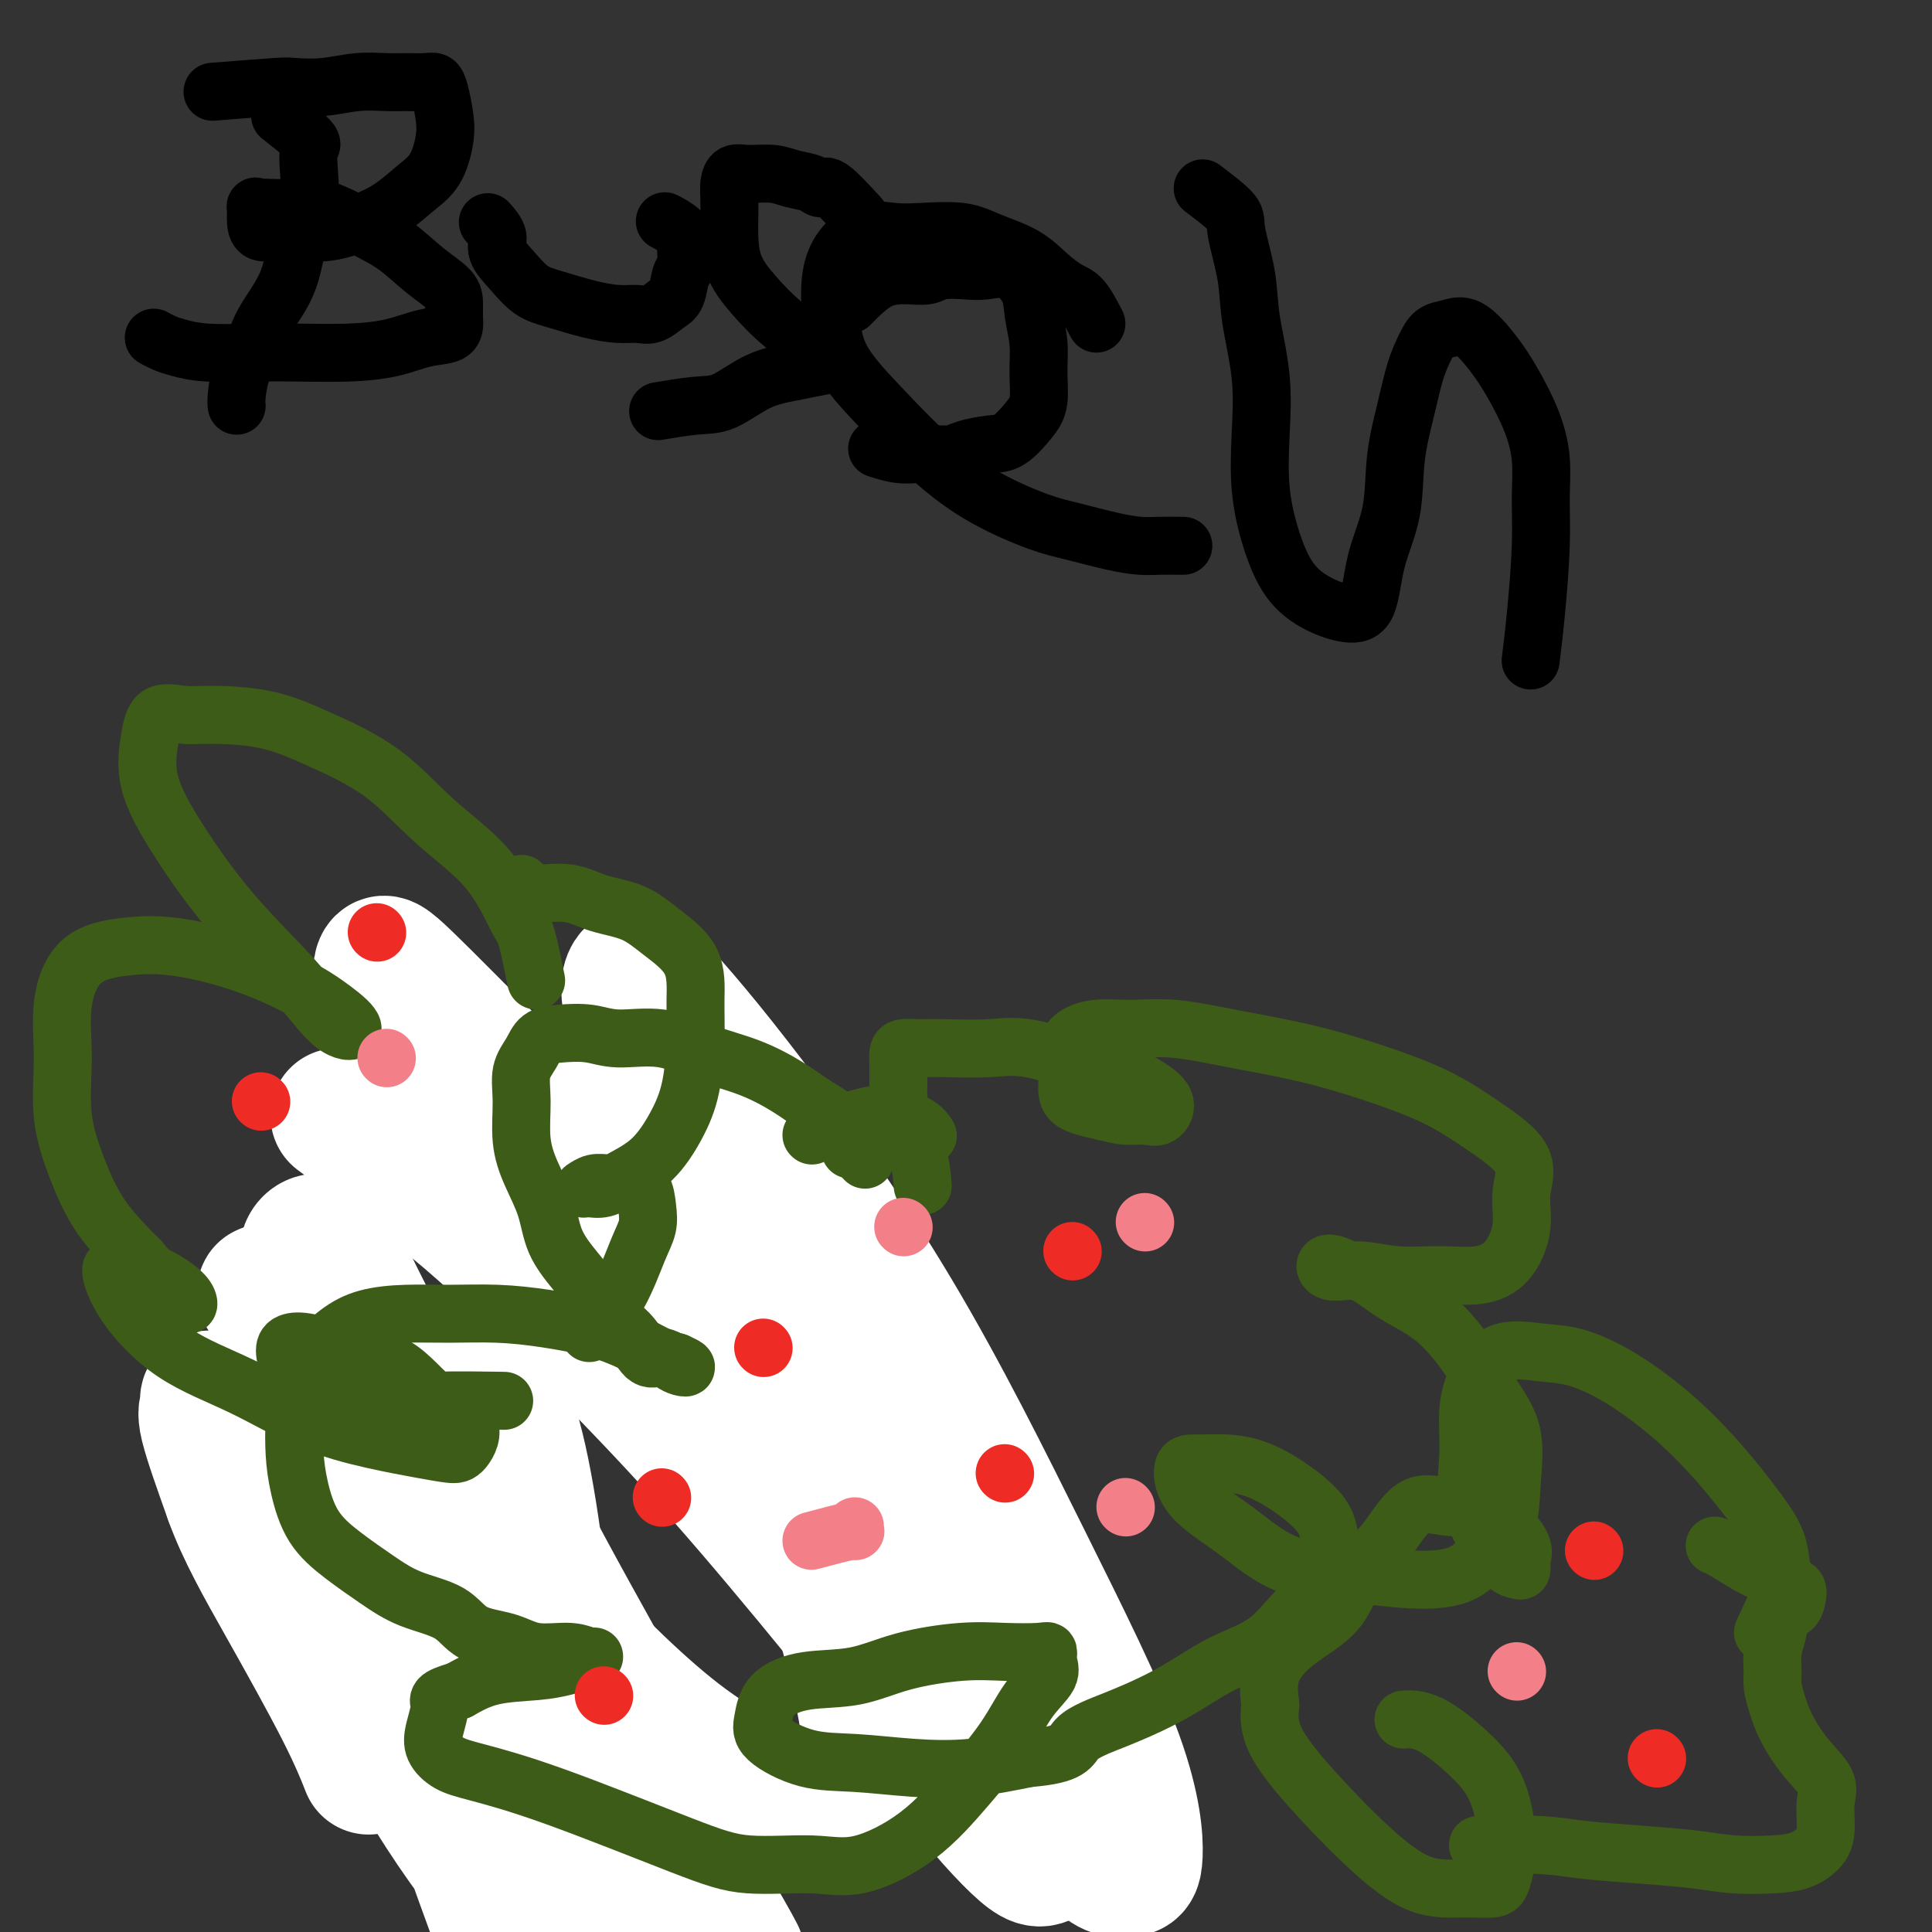
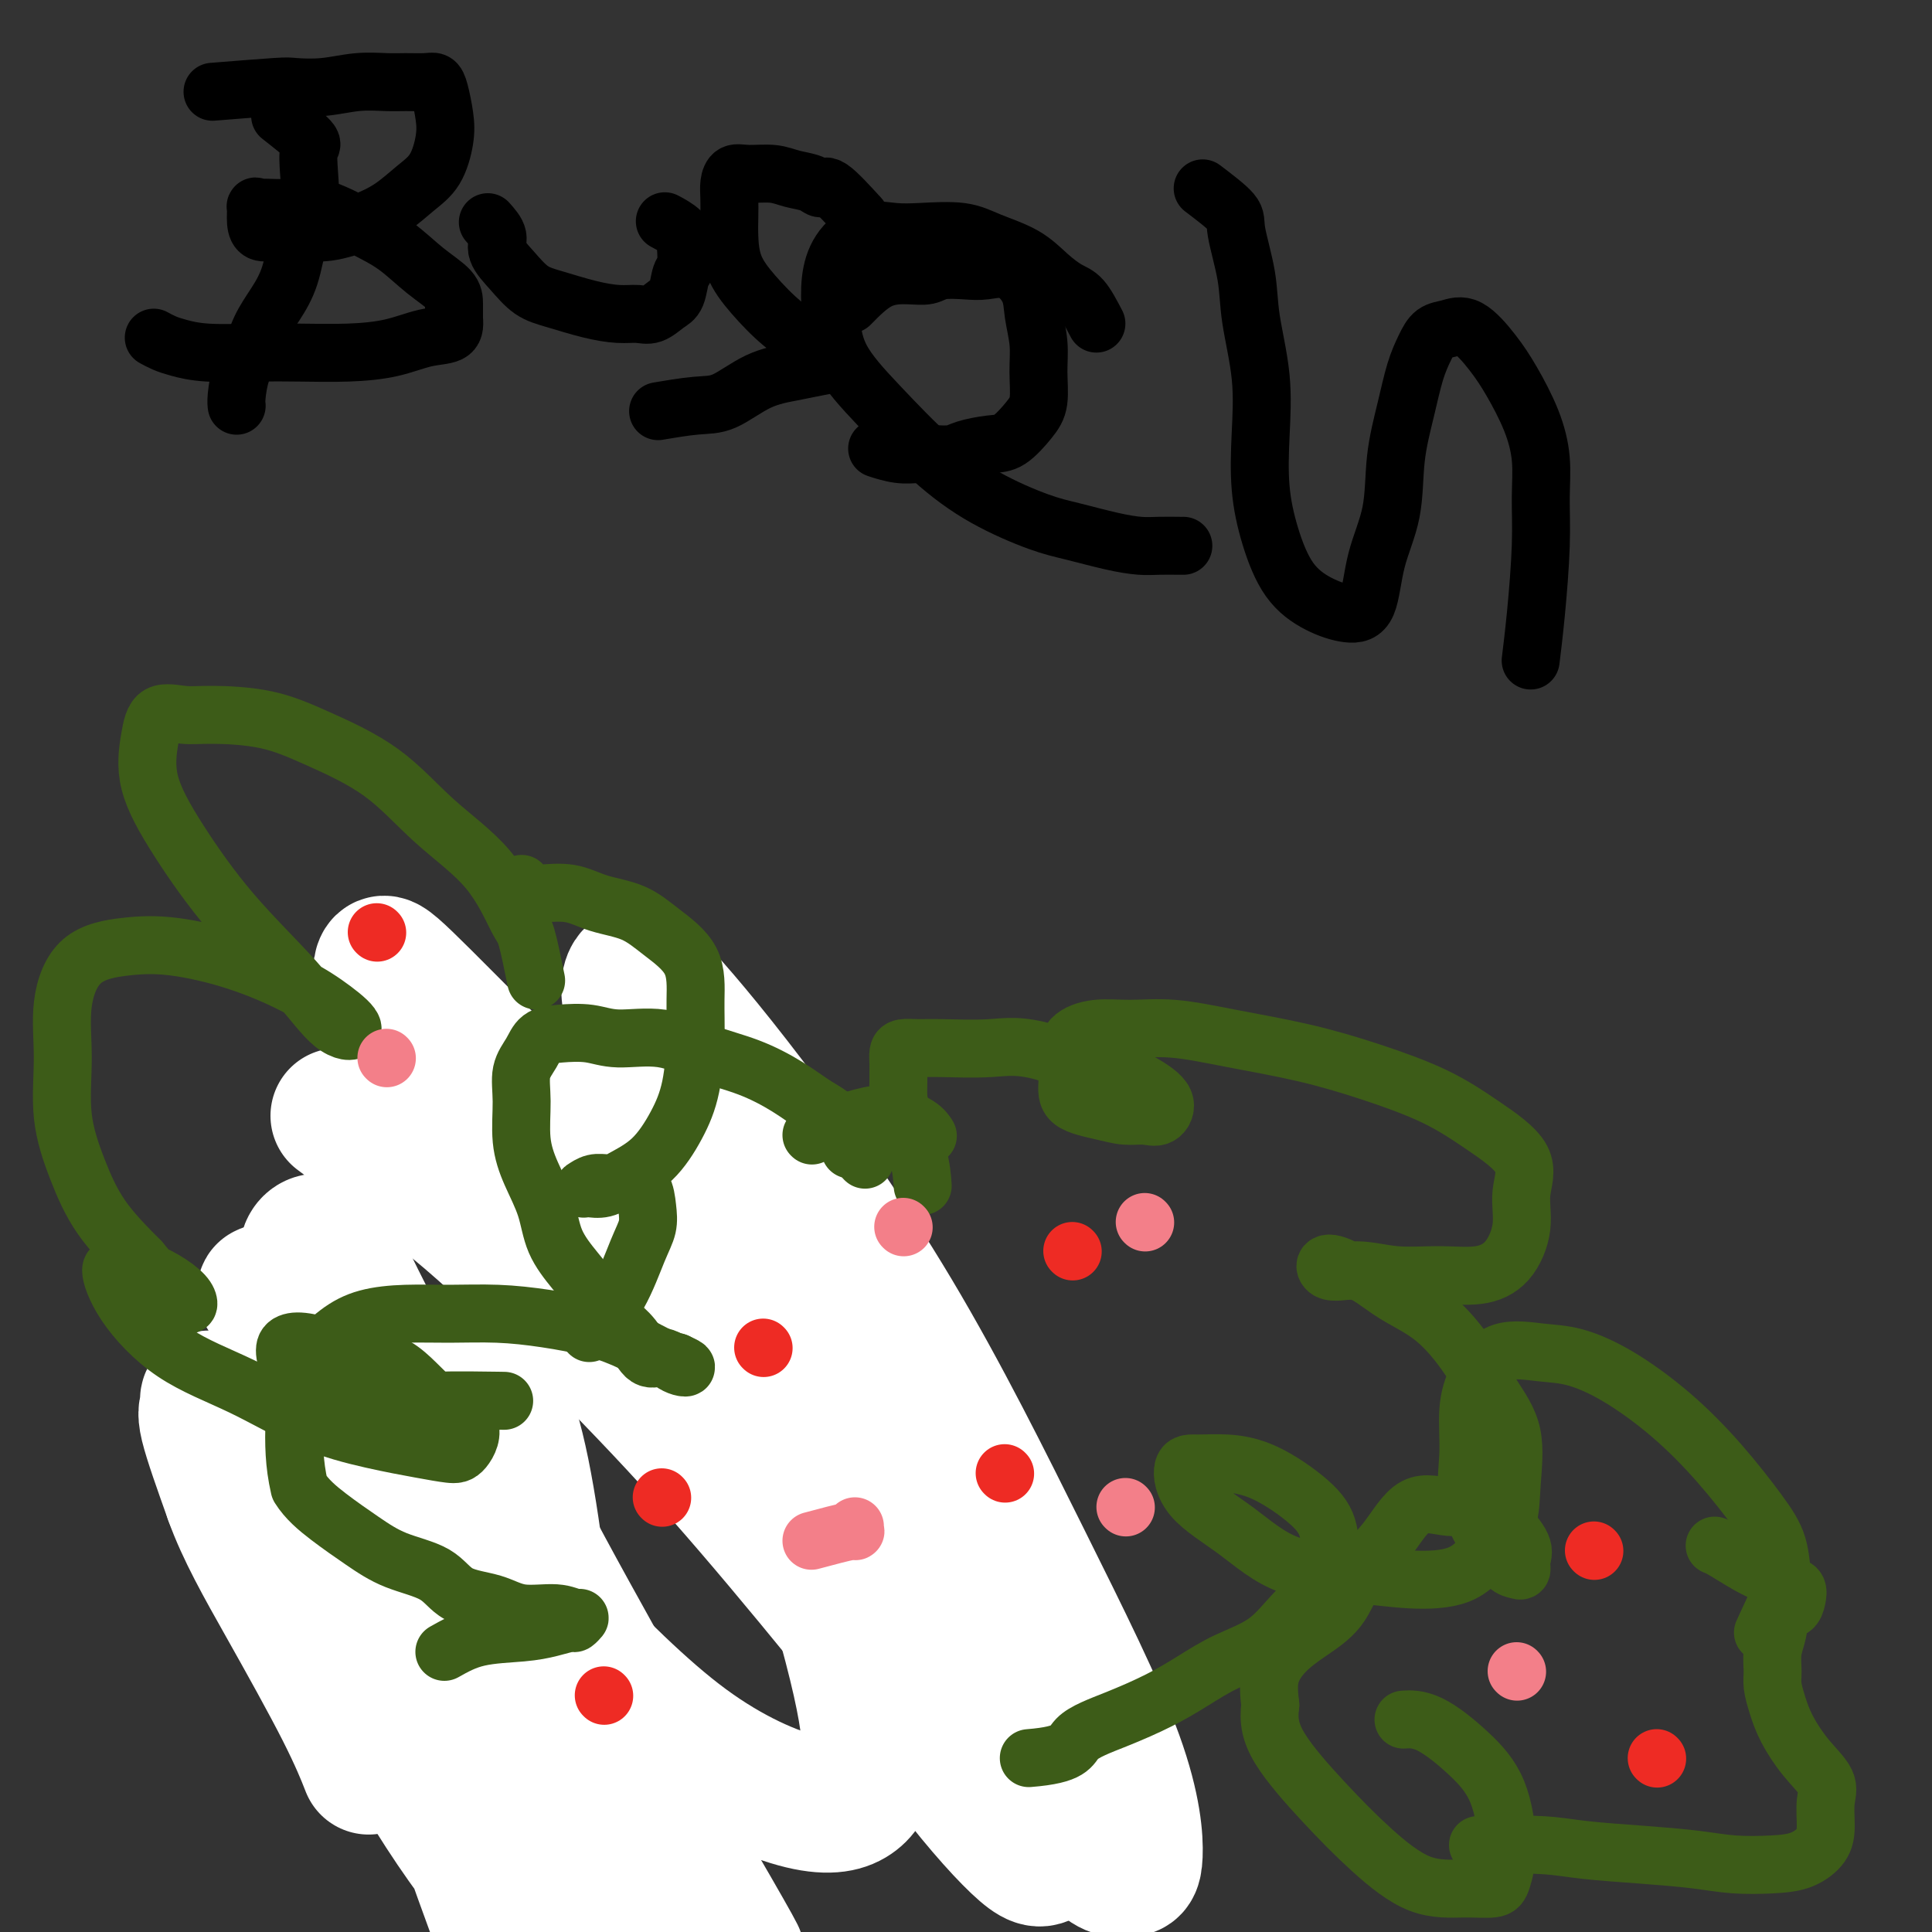
<svg xmlns="http://www.w3.org/2000/svg" viewBox="0 0 400 400" version="1.1">
  <rect x="0" y="0" width="400" height="400" fill="#333333" stroke="none" />
  <g fill="none" stroke="#3D5C18" stroke-width="6" stroke-linecap="round" stroke-linejoin="round">
    <path d="M192,287c-2.050,-3.149 -4.100,-6.298 -5,-8c-0.900,-1.702 -0.650,-1.956 -2,-3c-1.350,-1.044 -4.299,-2.878 -7,-5c-2.701,-2.122 -5.155,-4.533 -8,-6c-2.845,-1.467 -6.083,-1.991 -9,-3c-2.917,-1.009 -5.514,-2.504 -8,-3c-2.486,-0.496 -4.863,0.005 -7,0c-2.137,-0.005 -4.035,-0.518 -5,1c-0.965,1.518 -0.996,5.066 -1,8c-0.004,2.934 0.018,5.254 0,8c-0.018,2.746 -0.075,5.919 0,8c0.075,2.081 0.284,3.072 0,4c-0.284,0.928 -1.060,1.793 -3,2c-1.940,0.207 -5.044,-0.245 -8,-2c-2.956,-1.755 -5.765,-4.814 -9,-7c-3.235,-2.186 -6.895,-3.499 -10,-5c-3.105,-1.501 -5.655,-3.189 -8,-4c-2.345,-0.811 -4.486,-0.745 -6,0c-1.514,0.745 -2.401,2.170 -3,4c-0.599,1.830 -0.909,4.066 -1,7c-0.091,2.934 0.037,6.568 0,10c-0.037,3.432 -0.238,6.663 0,10c0.238,3.337 0.915,6.779 2,10c1.085,3.221 2.577,6.219 4,9c1.423,2.781 2.777,5.344 4,7c1.223,1.656 2.317,2.405 3,3c0.683,0.595 0.956,1.036 1,1c0.044,-0.036 -0.142,-0.548 0,-1c0.142,-0.452 0.612,-0.843 0,-2c-0.612,-1.157 -2.306,-3.078 -4,-5" />
    <path d="M102,325c-1.774,-1.716 -4.710,-2.508 -7,-3c-2.290,-0.492 -3.935,-0.686 -5,-1c-1.065,-0.314 -1.549,-0.748 -2,0c-0.451,0.748 -0.869,2.679 -1,5c-0.131,2.321 0.025,5.033 0,7c-0.025,1.967 -0.230,3.190 0,5c0.230,1.810 0.896,4.206 2,6c1.104,1.794 2.647,2.985 4,4c1.353,1.015 2.518,1.852 3,2c0.482,0.148 0.282,-0.395 3,1c2.718,1.395 8.354,4.729 12,7c3.646,2.271 5.302,3.480 7,4c1.698,0.520 3.436,0.349 2,0c-1.436,-0.349 -6.048,-0.878 -9,-2c-2.952,-1.122 -4.245,-2.838 -6,-4c-1.755,-1.162 -3.972,-1.769 -6,-2c-2.028,-0.231 -3.866,-0.086 -5,0c-1.134,0.086 -1.564,0.114 -2,0c-0.436,-0.114 -0.876,-0.370 -1,0c-0.124,0.370 0.070,1.367 0,2c-0.070,0.633 -0.403,0.901 0,1c0.403,0.099 1.544,0.028 2,0c0.456,-0.028 0.228,-0.014 0,0" />
  </g>
  <g fill="none" stroke="#FFFFFF" stroke-width="6" stroke-linecap="round" stroke-linejoin="round">
    <path d="M100,272c3.611,-0.611 7.221,-1.223 11,0c3.779,1.223 7.725,4.280 13,9c5.275,4.720 11.878,11.102 20,19c8.122,7.898 17.763,17.312 26,25c8.237,7.688 15.068,13.651 21,19c5.932,5.349 10.963,10.085 15,12c4.037,1.915 7.081,1.011 9,1c1.919,-0.011 2.714,0.872 2,-3c-0.714,-3.872 -2.938,-12.498 -8,-22c-5.062,-9.502 -12.962,-19.879 -22,-31c-9.038,-11.121 -19.213,-22.984 -30,-33c-10.787,-10.016 -22.187,-18.184 -31,-24c-8.813,-5.816 -15.039,-9.281 -19,-11c-3.961,-1.719 -5.657,-1.694 -7,-1c-1.343,0.694 -2.331,2.057 -1,6c1.331,3.943 4.982,10.468 10,18c5.018,7.532 11.401,16.072 19,25c7.599,8.928 16.412,18.245 24,25c7.588,6.755 13.952,10.948 19,14c5.048,3.052 8.781,4.963 12,5c3.219,0.037 5.924,-1.800 8,-5c2.076,-3.200 3.524,-7.763 3,-16c-0.524,-8.237 -3.021,-20.150 -7,-32c-3.979,-11.850 -9.439,-23.639 -14,-32c-4.561,-8.361 -8.224,-13.294 -10,-16c-1.776,-2.706 -1.664,-3.187 -2,-2c-0.336,1.187 -1.121,4.040 0,9c1.121,4.960 4.148,12.028 8,21c3.852,8.972 8.529,19.849 13,29c4.471,9.151 8.735,16.575 13,24" />
    <path d="M195,305c5.676,10.848 6.866,11.468 8,13c1.134,1.532 2.211,3.978 3,5c0.789,1.022 1.289,0.621 2,1c0.711,0.379 1.632,1.537 2,2c0.368,0.463 0.184,0.232 0,0" />
  </g>
  <g fill="none" stroke="#FFFFFF" stroke-width="28" stroke-linecap="round" stroke-linejoin="round">
    <path d="M70,231c9.489,7.074 18.978,14.148 27,21c8.022,6.852 14.579,13.483 22,21c7.421,7.517 15.708,15.921 24,25c8.292,9.079 16.591,18.833 25,29c8.409,10.167 16.929,20.747 24,30c7.071,9.253 12.692,17.179 16,21c3.308,3.821 4.304,3.537 5,4c0.696,0.463 1.093,1.672 0,-2c-1.093,-3.672 -3.675,-12.223 -10,-24c-6.325,-11.777 -16.392,-26.778 -27,-43c-10.608,-16.222 -21.759,-33.666 -34,-49c-12.241,-15.334 -25.574,-28.558 -36,-39c-10.426,-10.442 -17.946,-18.100 -22,-22c-4.054,-3.900 -4.644,-4.041 -5,-3c-0.356,1.041 -0.480,3.263 4,10c4.480,6.737 13.564,17.989 23,31c9.436,13.011 19.226,27.783 31,44c11.774,16.217 25.534,33.881 36,48c10.466,14.119 17.640,24.695 24,33c6.360,8.305 11.906,14.340 15,17c3.094,2.660 3.736,1.944 5,1c1.264,-0.944 3.149,-2.117 2,-9c-1.149,-6.883 -5.332,-19.475 -11,-33c-5.668,-13.525 -12.821,-27.981 -22,-44c-9.179,-16.019 -20.384,-33.599 -30,-48c-9.616,-14.401 -17.643,-25.621 -21,-30c-3.357,-4.379 -2.043,-1.916 -2,-1c0.043,0.916 -1.184,0.287 1,5c2.184,4.713 7.780,14.769 14,26c6.220,11.231 13.063,23.637 21,37c7.937,13.363 16.969,27.681 26,42" />
    <path d="M195,329c11.448,19.270 16.569,27.945 21,36c4.431,8.055 8.173,15.489 11,19c2.827,3.511 4.738,3.098 6,3c1.262,-0.098 1.873,0.120 2,-3c0.127,-3.120 -0.231,-9.579 -4,-20c-3.769,-10.421 -10.949,-24.806 -19,-41c-8.051,-16.194 -16.972,-34.199 -27,-51c-10.028,-16.801 -21.161,-32.398 -30,-44c-8.839,-11.602 -15.382,-19.209 -19,-23c-3.618,-3.791 -4.310,-3.767 -5,-3c-0.690,0.767 -1.376,2.278 0,8c1.376,5.722 4.815,15.656 9,27c4.185,11.344 9.116,24.099 14,37c4.884,12.901 9.720,25.947 14,39c4.280,13.053 8.004,26.114 10,35c1.996,8.886 2.263,13.598 2,17c-0.263,3.402 -1.056,5.493 -3,7c-1.944,1.507 -5.040,2.431 -11,1c-5.960,-1.431 -14.785,-5.217 -24,-12c-9.215,-6.783 -18.819,-16.564 -29,-27c-10.181,-10.436 -20.940,-21.528 -30,-32c-9.060,-10.472 -16.420,-20.326 -21,-26c-4.580,-5.674 -6.381,-7.169 -7,-8c-0.619,-0.831 -0.056,-0.998 2,1c2.056,1.998 5.604,6.162 11,12c5.396,5.838 12.639,13.350 21,24c8.361,10.650 17.840,24.439 26,37c8.160,12.561 15.002,23.893 21,34c5.998,10.107 11.153,18.990 14,24c2.847,5.010 3.385,6.146 2,4c-1.385,-2.146 -4.692,-7.573 -8,-13" />
    <path d="M144,391c-5.513,-7.621 -15.297,-20.172 -24,-33c-8.703,-12.828 -16.325,-25.933 -24,-38c-7.675,-12.067 -15.404,-23.097 -21,-31c-5.596,-7.903 -9.060,-12.679 -11,-15c-1.940,-2.321 -2.355,-2.187 -2,-1c0.355,1.187 1.479,3.426 4,7c2.521,3.574 6.440,8.481 12,17c5.560,8.519 12.761,20.649 20,32c7.239,11.351 14.515,21.923 20,31c5.485,9.077 9.180,16.660 12,21c2.820,4.340 4.766,5.438 6,6c1.234,0.562 1.757,0.590 2,0c0.243,-0.590 0.206,-1.796 0,-5c-0.206,-3.204 -0.582,-8.405 -3,-15c-2.418,-6.595 -6.878,-14.583 -11,-22c-4.122,-7.417 -7.908,-14.264 -11,-20c-3.092,-5.736 -5.492,-10.360 -8,-14c-2.508,-3.640 -5.124,-6.296 -7,-8c-1.876,-1.704 -3.011,-2.457 -4,-3c-0.989,-0.543 -1.832,-0.878 -3,-1c-1.168,-0.122 -2.661,-0.033 -4,0c-1.339,0.033 -2.526,0.009 -3,0c-0.474,-0.009 -0.237,-0.005 0,0" />
    <path d="M96,283c2.067,0.711 4.134,1.422 6,4c1.866,2.578 3.531,7.025 5,13c1.469,5.975 2.744,13.480 4,23c1.256,9.520 2.495,21.054 4,33c1.505,11.946 3.276,24.304 5,36c1.724,11.696 3.402,22.729 4,32c0.598,9.271 0.117,16.781 0,21c-0.117,4.219 0.130,5.148 0,5c-0.130,-0.148 -0.638,-1.371 -3,-7c-2.362,-5.629 -6.577,-15.662 -11,-27c-4.423,-11.338 -9.055,-23.980 -14,-38c-4.945,-14.020 -10.203,-29.420 -15,-44c-4.797,-14.580 -9.132,-28.342 -12,-40c-2.868,-11.658 -4.268,-21.212 -5,-27c-0.732,-5.788 -0.795,-7.811 0,-9c0.795,-1.189 2.447,-1.544 4,0c1.553,1.544 3.008,4.987 6,11c2.992,6.013 7.523,14.595 12,25c4.477,10.405 8.901,22.634 13,35c4.099,12.366 7.873,24.871 10,35c2.127,10.129 2.608,17.882 3,23c0.392,5.118 0.696,7.600 1,9c0.304,1.400 0.609,1.717 -1,1c-1.609,-0.717 -5.133,-2.468 -10,-8c-4.867,-5.532 -11.079,-14.845 -17,-25c-5.921,-10.155 -11.552,-21.152 -17,-32c-5.448,-10.848 -10.714,-21.548 -15,-29c-4.286,-7.452 -7.592,-11.657 -9,-13c-1.408,-1.343 -0.918,0.177 -1,1c-0.082,0.823 -0.738,0.949 0,4c0.738,3.051 2.869,9.025 5,15" />
    <path d="M48,310c2.463,6.919 6.619,14.215 11,22c4.381,7.785 8.987,16.057 12,22c3.013,5.943 4.432,9.555 5,11c0.568,1.445 0.284,0.722 0,0" />
  </g>
  <g fill="none" stroke="#3D5C18" stroke-width="12" stroke-linecap="round" stroke-linejoin="round">
    <path d="M176,238c-0.948,-2.290 -1.895,-4.580 -3,-6c-1.105,-1.420 -2.367,-1.972 -4,-3c-1.633,-1.028 -3.636,-2.534 -6,-4c-2.364,-1.466 -5.088,-2.894 -8,-4c-2.912,-1.106 -6.011,-1.890 -9,-3c-2.989,-1.110 -5.869,-2.545 -9,-3c-3.131,-0.455 -6.515,0.068 -9,0c-2.485,-0.068 -4.071,-0.729 -6,-1c-1.929,-0.271 -4.201,-0.151 -6,0c-1.799,0.151 -3.124,0.334 -4,1c-0.876,0.666 -1.302,1.813 -2,3c-0.698,1.187 -1.669,2.412 -2,4c-0.331,1.588 -0.021,3.539 0,6c0.021,2.461 -0.245,5.431 0,8c0.245,2.569 1.002,4.738 2,7c0.998,2.262 2.237,4.618 3,7c0.763,2.382 1.051,4.789 2,7c0.949,2.211 2.561,4.226 4,6c1.439,1.774 2.707,3.308 4,5c1.293,1.692 2.611,3.542 4,5c1.389,1.458 2.847,2.524 4,4c1.153,1.476 1.999,3.363 3,4c1.001,0.637 2.158,0.024 3,0c0.842,-0.024 1.370,0.540 2,1c0.630,0.460 1.362,0.816 2,1c0.638,0.184 1.182,0.195 1,0c-0.182,-0.195 -1.091,-0.598 -2,-1" />
-     <path d="M140,282c0.517,0.069 -1.190,-0.258 -3,-1c-1.810,-0.742 -3.723,-1.897 -6,-3c-2.277,-1.103 -4.917,-2.152 -8,-3c-3.083,-0.848 -6.609,-1.493 -10,-2c-3.391,-0.507 -6.646,-0.874 -10,-1c-3.354,-0.126 -6.806,-0.009 -10,0c-3.194,0.009 -6.130,-0.089 -9,0c-2.870,0.089 -5.673,0.367 -8,1c-2.327,0.633 -4.179,1.623 -6,3c-1.821,1.377 -3.610,3.141 -5,5c-1.390,1.859 -2.380,3.812 -3,6c-0.620,2.188 -0.871,4.611 -1,7c-0.129,2.389 -0.136,4.743 0,7c0.136,2.257 0.416,4.418 1,7c0.584,2.582 1.472,5.585 3,8c1.528,2.415 3.697,4.240 6,6c2.303,1.760 4.740,3.454 7,5c2.260,1.546 4.341,2.944 7,4c2.659,1.056 5.894,1.770 8,3c2.106,1.230 3.082,2.975 5,4c1.918,1.025 4.778,1.331 7,2c2.222,0.669 3.807,1.700 6,2c2.193,0.300 4.993,-0.131 7,0c2.007,0.131 3.220,0.822 4,1c0.780,0.178 1.126,-0.159 1,0c-0.126,0.159 -0.724,0.815 -1,1c-0.276,0.185 -0.232,-0.100 -1,0c-0.768,0.100 -2.350,0.583 -4,1c-1.650,0.417 -3.367,0.766 -6,1c-2.633,0.234 -6.181,0.353 -9,1c-2.819,0.647 -4.910,1.824 -7,3" />
-     <path d="M95,350c-5.031,1.512 -4.110,1.794 -4,3c0.110,1.206 -0.592,3.338 -1,5c-0.408,1.662 -0.521,2.853 0,4c0.521,1.147 1.675,2.248 3,3c1.325,0.752 2.820,1.153 6,2c3.180,0.847 8.046,2.140 16,5c7.954,2.860 18.998,7.288 26,10c7.002,2.712 9.962,3.710 14,4c4.038,0.290 9.153,-0.128 13,0c3.847,0.128 6.425,0.801 10,0c3.575,-0.801 8.146,-3.075 12,-6c3.854,-2.925 6.990,-6.502 10,-10c3.010,-3.498 5.893,-6.917 8,-10c2.107,-3.083 3.438,-5.831 5,-8c1.562,-2.169 3.355,-3.758 4,-5c0.645,-1.242 0.142,-2.138 0,-3c-0.142,-0.862 0.076,-1.690 0,-2c-0.076,-0.310 -0.445,-0.100 -2,0c-1.555,0.100 -4.297,0.092 -7,0c-2.703,-0.092 -5.368,-0.266 -9,0c-3.632,0.266 -8.230,0.973 -12,2c-3.770,1.027 -6.711,2.374 -10,3c-3.289,0.626 -6.925,0.532 -10,1c-3.075,0.468 -5.588,1.498 -7,3c-1.412,1.502 -1.723,3.478 -2,5c-0.277,1.522 -0.519,2.591 1,4c1.519,1.409 4.799,3.156 8,4c3.201,0.844 6.322,0.783 10,1c3.678,0.217 7.913,0.712 12,1c4.087,0.288 8.025,0.368 12,0c3.975,-0.368 7.988,-1.184 12,-2" />
+     <path d="M140,282c0.517,0.069 -1.190,-0.258 -3,-1c-1.810,-0.742 -3.723,-1.897 -6,-3c-2.277,-1.103 -4.917,-2.152 -8,-3c-3.083,-0.848 -6.609,-1.493 -10,-2c-3.391,-0.507 -6.646,-0.874 -10,-1c-3.354,-0.126 -6.806,-0.009 -10,0c-3.194,0.009 -6.130,-0.089 -9,0c-2.870,0.089 -5.673,0.367 -8,1c-2.327,0.633 -4.179,1.623 -6,3c-1.821,1.377 -3.610,3.141 -5,5c-1.390,1.859 -2.380,3.812 -3,6c-0.620,2.188 -0.871,4.611 -1,7c-0.129,2.389 -0.136,4.743 0,7c0.136,2.257 0.416,4.418 1,7c1.528,2.415 3.697,4.240 6,6c2.303,1.760 4.740,3.454 7,5c2.260,1.546 4.341,2.944 7,4c2.659,1.056 5.894,1.770 8,3c2.106,1.230 3.082,2.975 5,4c1.918,1.025 4.778,1.331 7,2c2.222,0.669 3.807,1.700 6,2c2.193,0.300 4.993,-0.131 7,0c2.007,0.131 3.220,0.822 4,1c0.780,0.178 1.126,-0.159 1,0c-0.126,0.159 -0.724,0.815 -1,1c-0.276,0.185 -0.232,-0.100 -1,0c-0.768,0.100 -2.350,0.583 -4,1c-1.650,0.417 -3.367,0.766 -6,1c-2.633,0.234 -6.181,0.353 -9,1c-2.819,0.647 -4.910,1.824 -7,3" />
    <path d="M213,364c9.018,-0.715 8.562,-2.501 10,-4c1.438,-1.499 4.771,-2.709 8,-4c3.229,-1.291 6.354,-2.662 9,-4c2.646,-1.338 4.813,-2.643 7,-4c2.187,-1.357 4.393,-2.765 7,-4c2.607,-1.235 5.615,-2.296 8,-4c2.385,-1.704 4.148,-4.049 6,-6c1.852,-1.951 3.793,-3.506 5,-5c1.207,-1.494 1.679,-2.926 2,-5c0.321,-2.074 0.491,-4.790 0,-7c-0.491,-2.210 -1.642,-3.914 -4,-6c-2.358,-2.086 -5.924,-4.556 -9,-6c-3.076,-1.444 -5.664,-1.863 -8,-2c-2.336,-0.137 -4.422,0.009 -6,0c-1.578,-0.009 -2.649,-0.171 -3,1c-0.351,1.171 0.018,3.677 2,6c1.982,2.323 5.575,4.465 9,7c3.425,2.535 6.680,5.464 11,7c4.320,1.536 9.704,1.681 14,2c4.296,0.319 7.504,0.814 11,1c3.496,0.186 7.280,0.065 10,-1c2.720,-1.065 4.378,-3.072 6,-5c1.622,-1.928 3.209,-3.776 4,-6c0.791,-2.224 0.784,-4.825 1,-8c0.216,-3.175 0.653,-6.925 0,-10c-0.653,-3.075 -2.397,-5.475 -4,-8c-1.603,-2.525 -3.065,-5.174 -5,-8c-1.935,-2.826 -4.343,-5.830 -7,-8c-2.657,-2.170 -5.561,-3.507 -8,-5c-2.439,-1.493 -4.411,-3.141 -6,-4c-1.589,-0.859 -2.794,-0.930 -4,-1" />
    <path d="M279,263c-5.039,-2.768 -5.137,-0.688 -4,0c1.137,0.688 3.508,-0.018 6,0c2.492,0.018 5.107,0.758 8,1c2.893,0.242 6.066,-0.015 9,0c2.934,0.015 5.629,0.303 8,0c2.371,-0.303 4.416,-1.195 6,-3c1.584,-1.805 2.706,-4.523 3,-7c0.294,-2.477 -0.239,-4.714 0,-7c0.239,-2.286 1.250,-4.621 0,-7c-1.250,-2.379 -4.763,-4.801 -8,-7c-3.237,-2.199 -6.200,-4.177 -10,-6c-3.800,-1.823 -8.436,-3.493 -13,-5c-4.564,-1.507 -9.055,-2.850 -14,-4c-4.945,-1.150 -10.344,-2.107 -15,-3c-4.656,-0.893 -8.568,-1.720 -12,-2c-3.432,-0.280 -6.383,-0.011 -9,0c-2.617,0.011 -4.898,-0.236 -7,0c-2.102,0.236 -4.023,0.956 -5,2c-0.977,1.044 -1.010,2.413 -1,4c0.010,1.587 0.064,3.391 0,5c-0.064,1.609 -0.246,3.022 1,4c1.246,0.978 3.920,1.522 6,2c2.080,0.478 3.565,0.891 5,1c1.435,0.109 2.821,-0.086 4,0c1.179,0.086 2.150,0.451 3,0c0.850,-0.451 1.578,-1.719 1,-3c-0.578,-1.281 -2.463,-2.576 -5,-4c-2.537,-1.424 -5.725,-2.978 -9,-4c-3.275,-1.022 -6.638,-1.511 -10,-2" />
    <path d="M217,218c-5.893,-1.773 -8.627,-1.205 -12,-1c-3.373,0.205 -7.387,0.047 -10,0c-2.613,-0.047 -3.824,0.018 -5,0c-1.176,-0.018 -2.315,-0.119 -3,0c-0.685,0.119 -0.916,0.458 -1,1c-0.084,0.542 -0.022,1.289 0,2c0.022,0.711 0.002,1.388 0,2c-0.002,0.612 0.014,1.160 0,2c-0.014,0.840 -0.056,1.974 0,3c0.056,1.026 0.211,1.945 1,4c0.789,2.055 2.212,5.246 3,8c0.788,2.754 0.939,5.073 1,6c0.061,0.927 0.030,0.464 0,0" />
    <path d="M179,240c0.000,0.000 0.100,0.100 0.1,0.1" />
    <path d="M168,235c0.000,0.000 0.100,0.100 0.1,0.1" />
    <path d="M173,233c2.528,-0.801 5.056,-1.601 7,-2c1.944,-0.399 3.305,-0.396 5,0c1.695,0.396 3.726,1.183 5,2c1.274,0.817 1.793,1.662 2,2c0.207,0.338 0.104,0.169 0,0" />
    <path d="M365,338c1.680,-3.606 3.360,-7.213 4,-9c0.640,-1.787 0.242,-1.756 0,-3c-0.242,-1.244 -0.326,-3.764 -1,-6c-0.674,-2.236 -1.939,-4.189 -4,-7c-2.061,-2.811 -4.918,-6.479 -8,-10c-3.082,-3.521 -6.389,-6.895 -10,-10c-3.611,-3.105 -7.527,-5.943 -11,-8c-3.473,-2.057 -6.504,-3.335 -9,-4c-2.496,-0.665 -4.458,-0.719 -7,-1c-2.542,-0.281 -5.665,-0.789 -8,0c-2.335,0.789 -3.882,2.874 -5,5c-1.118,2.126 -1.807,4.293 -2,7c-0.193,2.707 0.109,5.954 0,9c-0.109,3.046 -0.628,5.889 0,9c0.628,3.111 2.402,6.488 4,9c1.598,2.512 3.020,4.158 4,5c0.980,0.842 1.519,0.879 2,1c0.481,0.121 0.903,0.326 1,0c0.097,-0.326 -0.131,-1.182 0,-2c0.131,-0.818 0.620,-1.598 0,-3c-0.620,-1.402 -2.348,-3.427 -4,-5c-1.652,-1.573 -3.229,-2.696 -5,-3c-1.771,-0.304 -3.735,0.210 -6,0c-2.265,-0.210 -4.832,-1.144 -7,0c-2.168,1.144 -3.938,4.367 -6,7c-2.062,2.633 -4.416,4.677 -6,7c-1.584,2.323 -2.397,4.923 -4,7c-1.603,2.077 -3.997,3.629 -6,5c-2.003,1.371 -3.616,2.561 -5,4c-1.384,1.439 -2.538,3.125 -3,5c-0.462,1.875 -0.231,3.937 0,6" />
    <path d="M263,353c-0.429,3.206 -0.003,5.720 2,9c2.003,3.280 5.583,7.324 9,11c3.417,3.676 6.669,6.982 10,10c3.331,3.018 6.739,5.748 10,7c3.261,1.252 6.373,1.026 9,1c2.627,-0.026 4.769,0.148 6,0c1.231,-0.148 1.552,-0.618 2,-2c0.448,-1.382 1.023,-3.677 1,-7c-0.023,-3.323 -0.644,-7.675 -2,-11c-1.356,-3.325 -3.446,-5.623 -6,-8c-2.554,-2.377 -5.572,-4.832 -8,-6c-2.428,-1.168 -4.265,-1.048 -5,-1c-0.735,0.048 -0.367,0.024 0,0" />
    <path d="M306,382c4.763,-0.089 9.527,-0.178 13,0c3.473,0.178 5.656,0.622 9,1c3.344,0.378 7.850,0.688 12,1c4.150,0.312 7.945,0.625 11,1c3.055,0.375 5.369,0.811 8,1c2.631,0.189 5.580,0.130 8,0c2.420,-0.130 4.312,-0.329 6,-1c1.688,-0.671 3.173,-1.812 4,-3c0.827,-1.188 0.997,-2.424 1,-4c0.003,-1.576 -0.160,-3.492 0,-5c0.160,-1.508 0.641,-2.609 0,-4c-0.641,-1.391 -2.406,-3.070 -4,-5c-1.594,-1.930 -3.016,-4.109 -4,-6c-0.984,-1.891 -1.528,-3.495 -2,-5c-0.472,-1.505 -0.871,-2.911 -1,-4c-0.129,-1.089 0.010,-1.859 0,-3c-0.010,-1.141 -0.171,-2.651 0,-4c0.171,-1.349 0.674,-2.536 1,-4c0.326,-1.464 0.475,-3.203 1,-4c0.525,-0.797 1.424,-0.651 2,-1c0.576,-0.349 0.827,-1.195 1,-2c0.173,-0.805 0.268,-1.571 0,-2c-0.268,-0.429 -0.899,-0.521 -2,-1c-1.101,-0.479 -2.674,-1.344 -4,-2c-1.326,-0.656 -2.407,-1.104 -4,-2c-1.593,-0.896 -3.698,-2.241 -5,-3c-1.302,-0.759 -1.801,-0.931 -2,-1c-0.199,-0.069 -0.100,-0.034 0,0" />
    <path d="M111,203c-0.729,-3.591 -1.458,-7.183 -2,-9c-0.542,-1.817 -0.896,-1.861 -2,-4c-1.104,-2.139 -2.957,-6.373 -6,-10c-3.043,-3.627 -7.275,-6.646 -11,-10c-3.725,-3.354 -6.942,-7.041 -11,-10c-4.058,-2.959 -8.957,-5.188 -13,-7c-4.043,-1.812 -7.230,-3.205 -11,-4c-3.770,-0.795 -8.124,-0.990 -11,-1c-2.876,-0.010 -4.273,0.167 -6,0c-1.727,-0.167 -3.785,-0.677 -5,0c-1.215,0.677 -1.587,2.540 -2,5c-0.413,2.460 -0.867,5.517 0,9c0.867,3.483 3.055,7.391 6,12c2.945,4.609 6.646,9.917 11,15c4.354,5.083 9.360,9.940 13,14c3.640,4.060 5.915,7.325 8,9c2.085,1.675 3.979,1.762 4,1c0.021,-0.762 -1.831,-2.373 -4,-4c-2.169,-1.627 -4.656,-3.269 -8,-5c-3.344,-1.731 -7.545,-3.553 -12,-5c-4.455,-1.447 -9.165,-2.521 -13,-3c-3.835,-0.479 -6.795,-0.362 -10,0c-3.205,0.362 -6.655,0.970 -9,3c-2.345,2.030 -3.586,5.481 -4,9c-0.414,3.519 -0.000,7.106 0,11c0.000,3.894 -0.412,8.095 0,12c0.412,3.905 1.649,7.513 3,11c1.351,3.487 2.814,6.853 5,10c2.186,3.147 5.093,6.073 8,9" />
    <path d="M29,261c2.432,2.862 4.511,5.518 6,7c1.489,1.482 2.387,1.790 3,2c0.613,0.210 0.940,0.320 1,0c0.060,-0.320 -0.146,-1.071 -1,-2c-0.854,-0.929 -2.354,-2.035 -4,-3c-1.646,-0.965 -3.437,-1.789 -5,-2c-1.563,-0.211 -2.896,0.191 -4,0c-1.104,-0.191 -1.978,-0.974 -2,0c-0.022,0.974 0.808,3.707 3,7c2.192,3.293 5.747,7.148 10,10c4.253,2.852 9.205,4.701 14,7c4.795,2.299 9.433,5.047 14,7c4.567,1.953 9.061,3.110 13,4c3.939,0.890 7.322,1.512 10,2c2.678,0.488 4.651,0.843 6,1c1.349,0.157 2.076,0.117 3,-1c0.924,-1.117 2.047,-3.312 1,-5c-1.047,-1.688 -4.262,-2.870 -7,-5c-2.738,-2.130 -4.997,-5.208 -8,-7c-3.003,-1.792 -6.749,-2.299 -10,-3c-3.251,-0.701 -6.006,-1.595 -8,-2c-1.994,-0.405 -3.226,-0.322 -4,0c-0.774,0.322 -1.090,0.881 -1,2c0.090,1.119 0.587,2.797 2,4c1.413,1.203 3.743,1.930 7,3c3.257,1.070 7.440,2.483 11,3c3.560,0.517 6.497,0.139 11,0c4.503,-0.139 10.572,-0.040 13,0c2.428,0.040 1.214,0.020 0,0" />
    <path d="M122,276c2.143,-2.489 4.285,-4.979 6,-8c1.715,-3.021 3.001,-6.575 4,-9c0.999,-2.425 1.709,-3.721 2,-5c0.291,-1.279 0.164,-2.540 0,-4c-0.164,-1.460 -0.363,-3.120 -1,-4c-0.637,-0.880 -1.712,-0.982 -3,-1c-1.288,-0.018 -2.788,0.047 -4,0c-1.212,-0.047 -2.134,-0.208 -3,0c-0.866,0.208 -1.676,0.783 -2,1c-0.324,0.217 -0.163,0.077 0,0c0.163,-0.077 0.329,-0.090 1,0c0.671,0.090 1.847,0.283 3,0c1.153,-0.283 2.285,-1.042 4,-2c1.715,-0.958 4.014,-2.115 6,-4c1.986,-1.885 3.657,-4.498 5,-7c1.343,-2.502 2.356,-4.892 3,-8c0.644,-3.108 0.920,-6.934 1,-10c0.080,-3.066 -0.035,-5.373 0,-8c0.035,-2.627 0.220,-5.573 -1,-8c-1.220,-2.427 -3.846,-4.335 -6,-6c-2.154,-1.665 -3.838,-3.087 -6,-4c-2.162,-0.913 -4.804,-1.316 -7,-2c-2.196,-0.684 -3.947,-1.650 -6,-2c-2.053,-0.350 -4.406,-0.083 -6,0c-1.594,0.083 -2.427,-0.016 -3,0c-0.573,0.016 -0.886,0.149 -1,0c-0.114,-0.149 -0.031,-0.578 0,-1c0.031,-0.422 0.009,-0.835 0,-1c-0.009,-0.165 -0.004,-0.083 0,0" />
  </g>
  <g fill="none" stroke="#000000" stroke-width="12" stroke-linecap="round" stroke-linejoin="round">
    <path d="M58,24c2.532,1.991 5.065,3.981 6,5c0.935,1.019 0.274,1.065 0,2c-0.274,0.935 -0.159,2.759 0,5c0.159,2.241 0.362,4.898 0,7c-0.362,2.102 -1.290,3.647 -2,6c-0.710,2.353 -1.202,5.513 -2,8c-0.798,2.487 -1.902,4.301 -3,6c-1.098,1.699 -2.189,3.282 -3,5c-0.811,1.718 -1.342,3.571 -2,5c-0.658,1.429 -1.445,2.435 -2,4c-0.555,1.565 -0.880,3.691 -1,5c-0.120,1.309 -0.034,1.803 0,2c0.034,0.197 0.017,0.099 0,0" />
    <path d="M44,19c5.178,-0.415 10.356,-0.829 13,-1c2.644,-0.171 2.755,-0.098 4,0c1.245,0.098 3.625,0.223 6,0c2.375,-0.223 4.744,-0.793 7,-1c2.256,-0.207 4.397,-0.052 6,0c1.603,0.052 2.668,0.001 4,0c1.332,-0.001 2.933,0.048 4,0c1.067,-0.048 1.602,-0.193 2,0c0.398,0.193 0.659,0.725 1,2c0.341,1.275 0.760,3.293 1,5c0.240,1.707 0.300,3.104 0,5c-0.300,1.896 -0.960,4.291 -2,6c-1.040,1.709 -2.461,2.731 -4,4c-1.539,1.269 -3.195,2.785 -5,4c-1.805,1.215 -3.758,2.131 -6,3c-2.242,0.869 -4.773,1.693 -7,2c-2.227,0.307 -4.152,0.099 -6,0c-1.848,-0.099 -3.621,-0.089 -5,0c-1.379,0.089 -2.366,0.258 -3,0c-0.634,-0.258 -0.915,-0.944 -1,-2c-0.085,-1.056 0.027,-2.482 0,-3c-0.027,-0.518 -0.193,-0.127 0,0c0.193,0.127 0.745,-0.011 2,0c1.255,0.011 3.212,0.172 5,0c1.788,-0.172 3.407,-0.678 6,0c2.593,0.678 6.159,2.541 9,4c2.841,1.459 4.957,2.515 7,4c2.043,1.485 4.011,3.398 6,5c1.989,1.602 3.997,2.893 5,4c1.003,1.107 1.001,2.031 1,3c-0.001,0.969 -0.000,1.985 0,3" />
    <path d="M94,66c0.147,1.575 0.016,2.513 -1,3c-1.016,0.487 -2.917,0.523 -5,1c-2.083,0.477 -4.348,1.397 -7,2c-2.652,0.603 -5.690,0.891 -9,1c-3.310,0.109 -6.893,0.041 -10,0c-3.107,-0.041 -5.740,-0.053 -9,0c-3.260,0.053 -7.147,0.172 -10,0c-2.853,-0.172 -4.672,-0.634 -6,-1c-1.328,-0.366 -2.165,-0.637 -3,-1c-0.835,-0.363 -1.667,-0.818 -2,-1c-0.333,-0.182 -0.166,-0.091 0,0" />
    <path d="M101,46c0.911,1.020 1.823,2.041 2,3c0.177,0.959 -0.380,1.857 0,3c0.380,1.143 1.697,2.531 3,4c1.303,1.469 2.593,3.020 4,4c1.407,0.980 2.932,1.389 5,2c2.068,0.611 4.679,1.425 7,2c2.321,0.575 4.352,0.910 6,1c1.648,0.090 2.914,-0.067 4,0c1.086,0.067 1.994,0.357 3,0c1.006,-0.357 2.112,-1.362 3,-2c0.888,-0.638 1.558,-0.909 2,-2c0.442,-1.091 0.657,-3.004 1,-4c0.343,-0.996 0.813,-1.076 1,-2c0.187,-0.924 0.091,-2.691 0,-4c-0.091,-1.309 -0.178,-2.160 -1,-3c-0.822,-0.840 -2.378,-1.669 -3,-2c-0.622,-0.331 -0.311,-0.166 0,0" />
    <path d="M178,45c-2.344,-2.560 -4.688,-5.121 -6,-6c-1.312,-0.879 -1.593,-0.078 -2,0c-0.407,0.078 -0.939,-0.569 -2,-1c-1.061,-0.431 -2.652,-0.646 -4,-1c-1.348,-0.354 -2.452,-0.847 -4,-1c-1.548,-0.153 -3.539,0.034 -5,0c-1.461,-0.034 -2.392,-0.290 -3,0c-0.608,0.290 -0.894,1.125 -1,2c-0.106,0.875 -0.032,1.789 0,3c0.032,1.211 0.022,2.718 0,4c-0.022,1.282 -0.058,2.339 0,4c0.058,1.661 0.208,3.926 1,6c0.792,2.074 2.227,3.957 4,6c1.773,2.043 3.886,4.245 6,6c2.114,1.755 4.230,3.062 6,4c1.770,0.938 3.195,1.508 4,2c0.805,0.492 0.991,0.905 1,1c0.009,0.095 -0.158,-0.129 0,0c0.158,0.129 0.640,0.609 0,1c-0.640,0.391 -2.404,0.692 -4,1c-1.596,0.308 -3.024,0.622 -5,1c-1.976,0.378 -4.499,0.820 -7,2c-2.501,1.180 -4.980,3.100 -7,4c-2.020,0.900 -3.582,0.781 -6,1c-2.418,0.219 -5.691,0.777 -7,1c-1.309,0.223 -0.655,0.112 0,0" />
    <path d="M176,63c1.963,-1.992 3.925,-3.984 6,-5c2.075,-1.016 4.262,-1.056 6,-1c1.738,0.056 3.027,0.208 4,0c0.973,-0.208 1.630,-0.776 3,-1c1.370,-0.224 3.452,-0.102 5,0c1.548,0.102 2.562,0.185 4,0c1.438,-0.185 3.299,-0.639 5,0c1.701,0.639 3.242,2.369 4,4c0.758,1.631 0.735,3.162 1,5c0.265,1.838 0.819,3.981 1,6c0.181,2.019 -0.011,3.913 0,6c0.011,2.087 0.225,4.366 0,6c-0.225,1.634 -0.887,2.624 -2,4c-1.113,1.376 -2.675,3.139 -4,4c-1.325,0.861 -2.412,0.819 -4,1c-1.588,0.181 -3.676,0.585 -5,1c-1.324,0.415 -1.882,0.839 -3,1c-1.118,0.161 -2.794,0.057 -4,0c-1.206,-0.057 -1.942,-0.067 -3,0c-1.058,0.067 -2.439,0.210 -4,0c-1.561,-0.210 -3.303,-0.774 -4,-1c-0.697,-0.226 -0.348,-0.113 0,0" />
    <path d="M227,67c-1.022,-1.951 -2.043,-3.901 -3,-5c-0.957,-1.099 -1.848,-1.346 -3,-2c-1.152,-0.654 -2.565,-1.717 -4,-3c-1.435,-1.283 -2.892,-2.788 -5,-4c-2.108,-1.212 -4.866,-2.131 -7,-3c-2.134,-0.869 -3.643,-1.686 -6,-2c-2.357,-0.314 -5.564,-0.123 -8,0c-2.436,0.123 -4.103,0.178 -6,0c-1.897,-0.178 -4.023,-0.589 -6,0c-1.977,0.589 -3.804,2.179 -5,4c-1.196,1.821 -1.759,3.874 -2,6c-0.241,2.126 -0.160,4.325 0,7c0.160,2.675 0.397,5.827 2,9c1.603,3.173 4.571,6.369 8,10c3.429,3.631 7.318,7.697 11,11c3.682,3.303 7.156,5.841 11,8c3.844,2.159 8.057,3.937 11,5c2.943,1.063 4.617,1.409 7,2c2.383,0.591 5.476,1.426 8,2c2.524,0.574 4.480,0.886 6,1c1.520,0.114 2.603,0.031 4,0c1.397,-0.031 3.107,-0.008 4,0c0.893,0.008 0.969,0.002 1,0c0.031,-0.002 0.015,-0.001 0,0" />
    <path d="M249,39c2.480,1.881 4.959,3.761 6,5c1.041,1.239 0.643,1.835 1,4c0.357,2.165 1.467,5.898 2,9c0.533,3.102 0.487,5.571 1,9c0.513,3.429 1.584,7.816 2,12c0.416,4.184 0.178,8.164 0,12c-0.178,3.836 -0.295,7.529 0,11c0.295,3.471 1.003,6.719 2,10c0.997,3.281 2.282,6.594 4,9c1.718,2.406 3.869,3.905 6,5c2.131,1.095 4.244,1.784 6,2c1.756,0.216 3.156,-0.042 4,-2c0.844,-1.958 1.132,-5.615 2,-9c0.868,-3.385 2.316,-6.499 3,-10c0.684,-3.501 0.605,-7.390 1,-11c0.395,-3.610 1.263,-6.942 2,-10c0.737,-3.058 1.343,-5.843 2,-8c0.657,-2.157 1.365,-3.688 2,-5c0.635,-1.312 1.197,-2.406 2,-3c0.803,-0.594 1.846,-0.689 3,-1c1.154,-0.311 2.418,-0.837 4,0c1.582,0.837 3.481,3.039 5,5c1.519,1.961 2.656,3.682 4,6c1.344,2.318 2.893,5.232 4,8c1.107,2.768 1.771,5.391 2,8c0.229,2.609 0.023,5.205 0,8c-0.023,2.795 0.138,5.791 0,10c-0.138,4.209 -0.576,9.633 -1,14c-0.424,4.367 -0.836,7.676 -1,9c-0.164,1.324 -0.082,0.662 0,0" />
  </g>
  <g fill="none" stroke="#EE2B24" stroke-width="12" stroke-linecap="round" stroke-linejoin="round">
    <path d="M158,279c0.000,0.000 0.100,0.100 0.1,0.1" />
    <path d="M222,259c0.000,0.000 0.100,0.100 0.1,0.1" />
    <path d="M208,305c0.000,0.000 0.100,0.100 0.1,0.1" />
    <path d="M137,310c0.000,0.000 0.100,0.100 0.1,0.1" />
    <path d="M125,351c0.000,0.000 0.100,0.100 0.1,0.1" />
    <path d="M330,321c0.000,0.000 0.100,0.100 0.1,0.1" />
    <path d="M343,364c0.000,0.000 0.100,0.100 0.1,0.1" />
-     <path d="M54,228c0.000,0.000 0.100,0.100 0.1,0.1" />
    <path d="M78,193c0.000,0.000 0.100,0.100 0.1,0.1" />
  </g>
  <g fill="none" stroke="#F37F89" stroke-width="12" stroke-linecap="round" stroke-linejoin="round">
    <path d="M168,319c3.268,-0.875 6.536,-1.750 8,-2c1.464,-0.250 1.125,0.125 1,0c-0.125,-0.125 -0.036,-0.750 0,-1c0.036,-0.250 0.018,-0.125 0,0" />
    <path d="M187,254c0.000,0.000 0.100,0.100 0.1,0.1" />
    <path d="M237,253c0.000,0.000 0.100,0.100 0.1,0.1" />
    <path d="M233,312c0.000,0.000 0.100,0.100 0.1,0.1" />
    <path d="M314,346c0.000,0.000 0.100,0.100 0.1,0.1" />
    <path d="M80,219c0.000,0.000 0.100,0.100 0.1,0.1" />
  </g>
</svg>